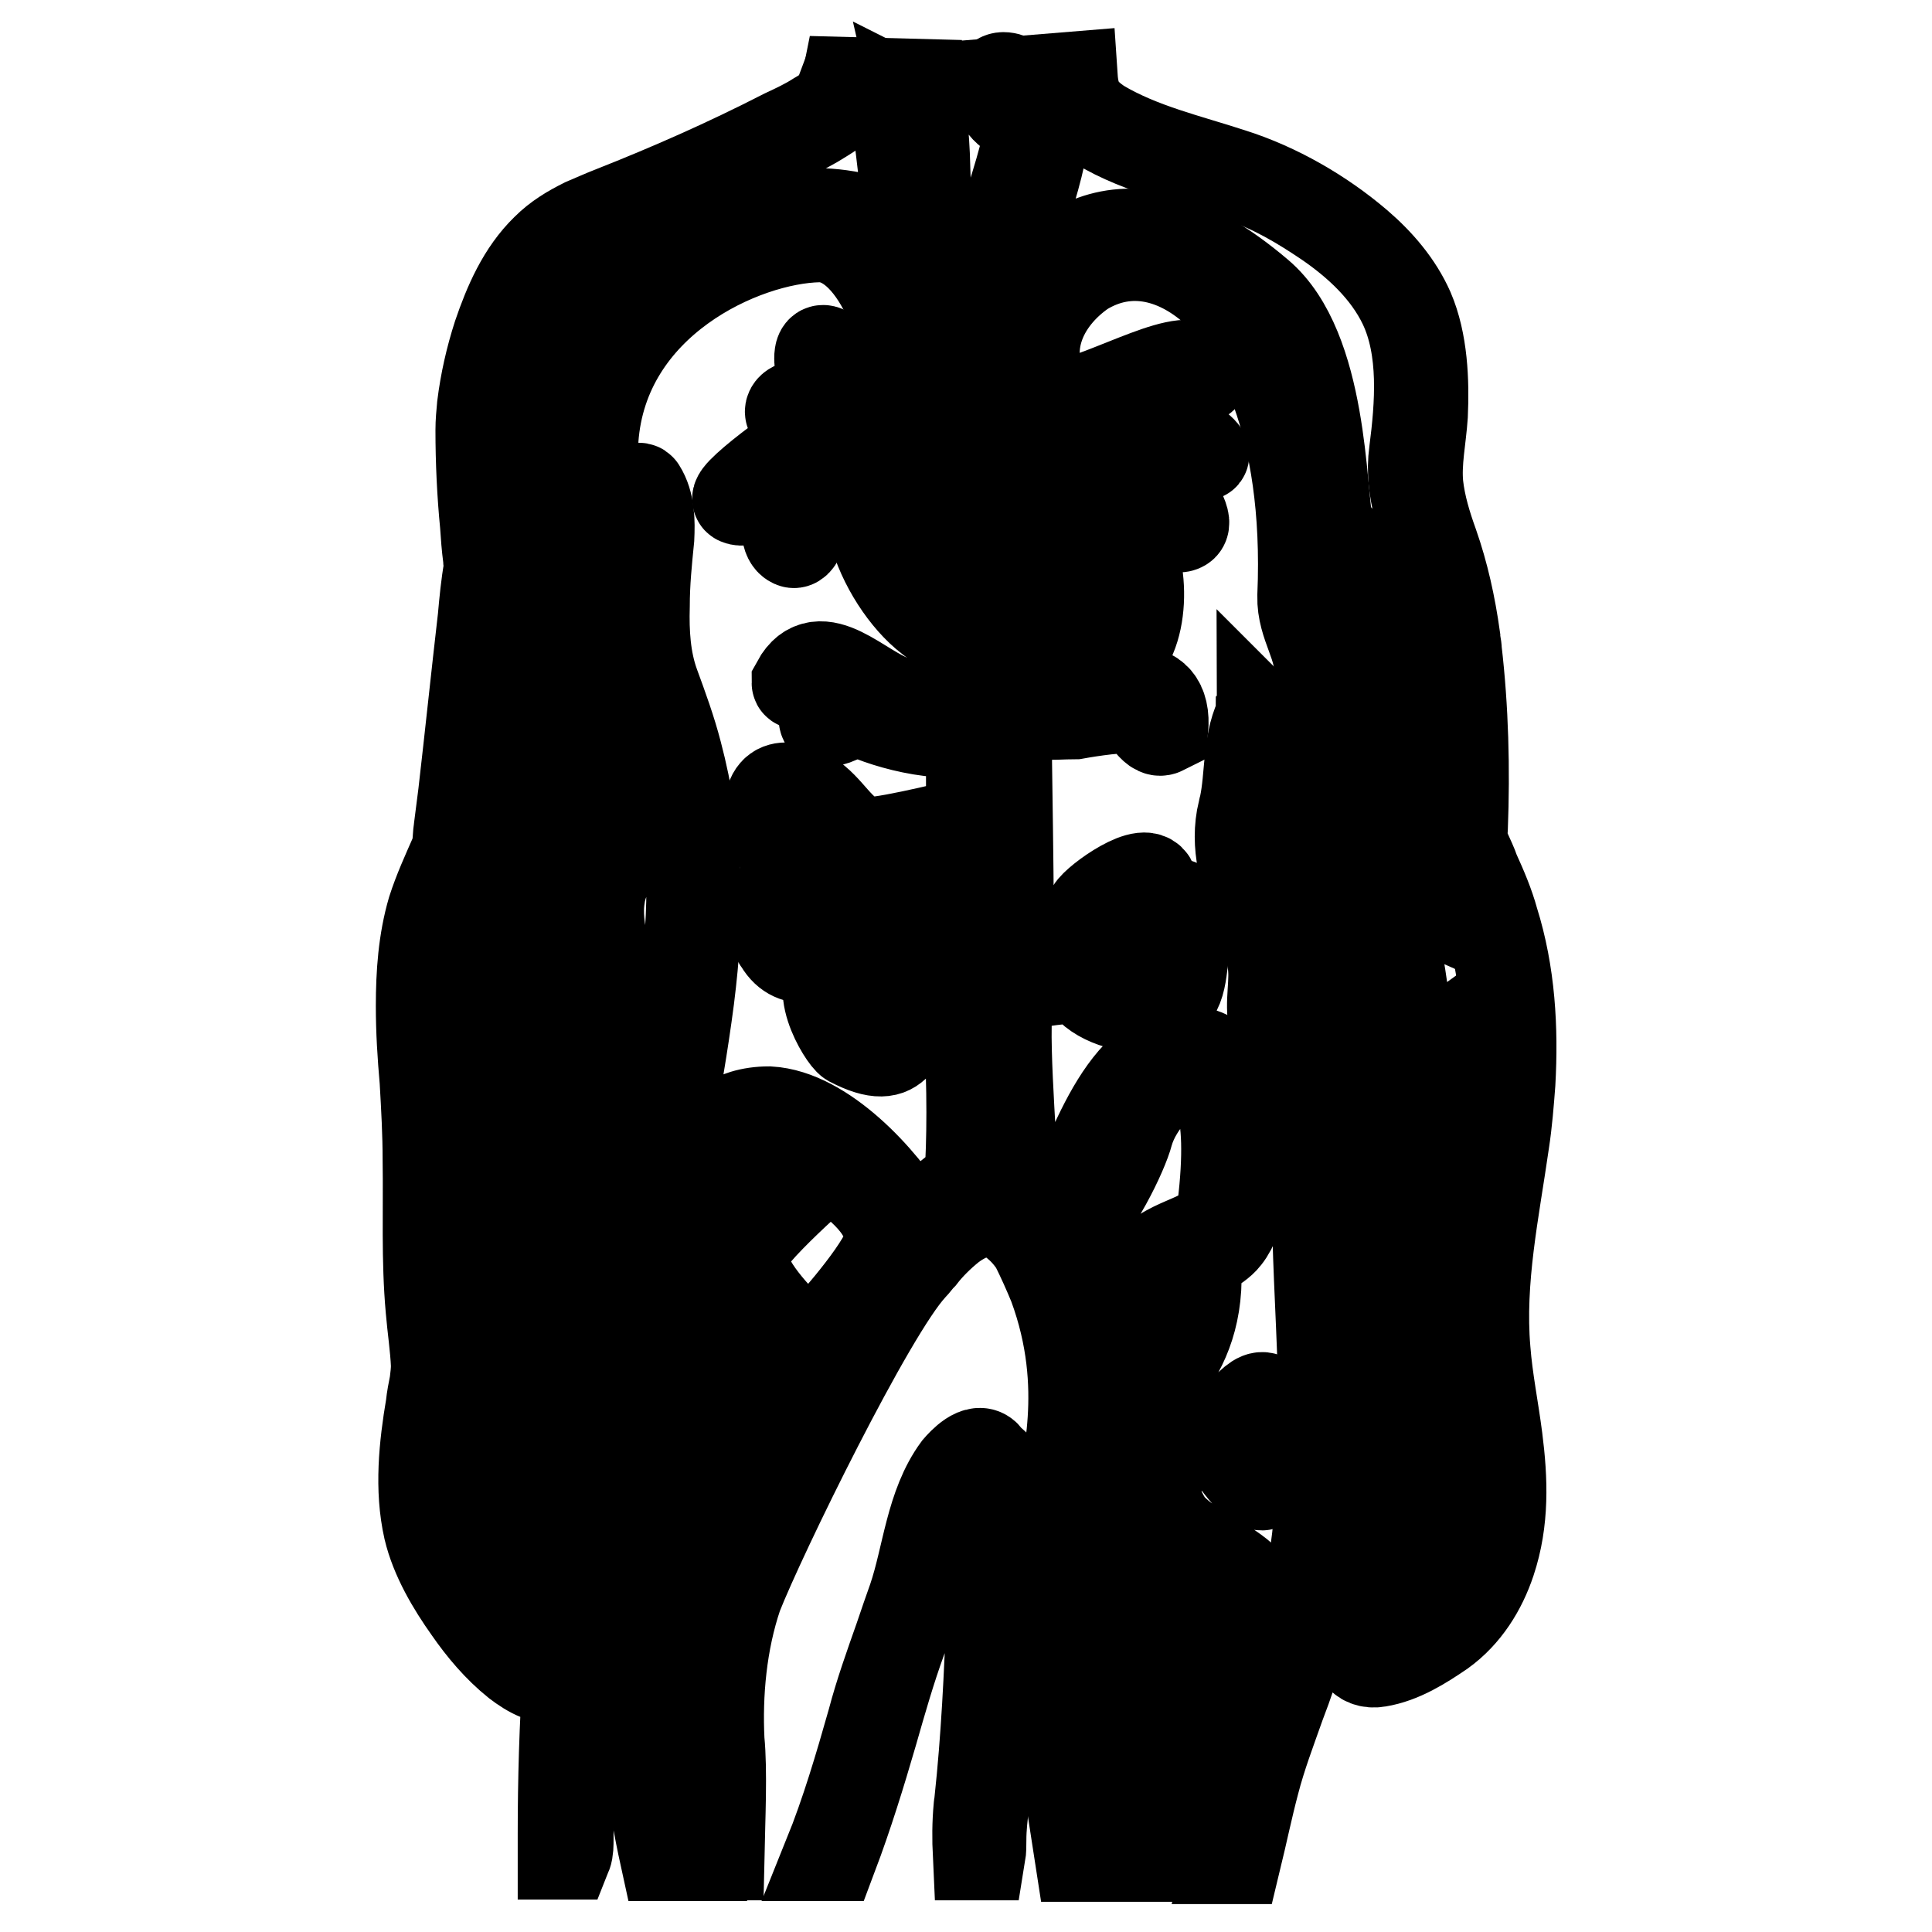
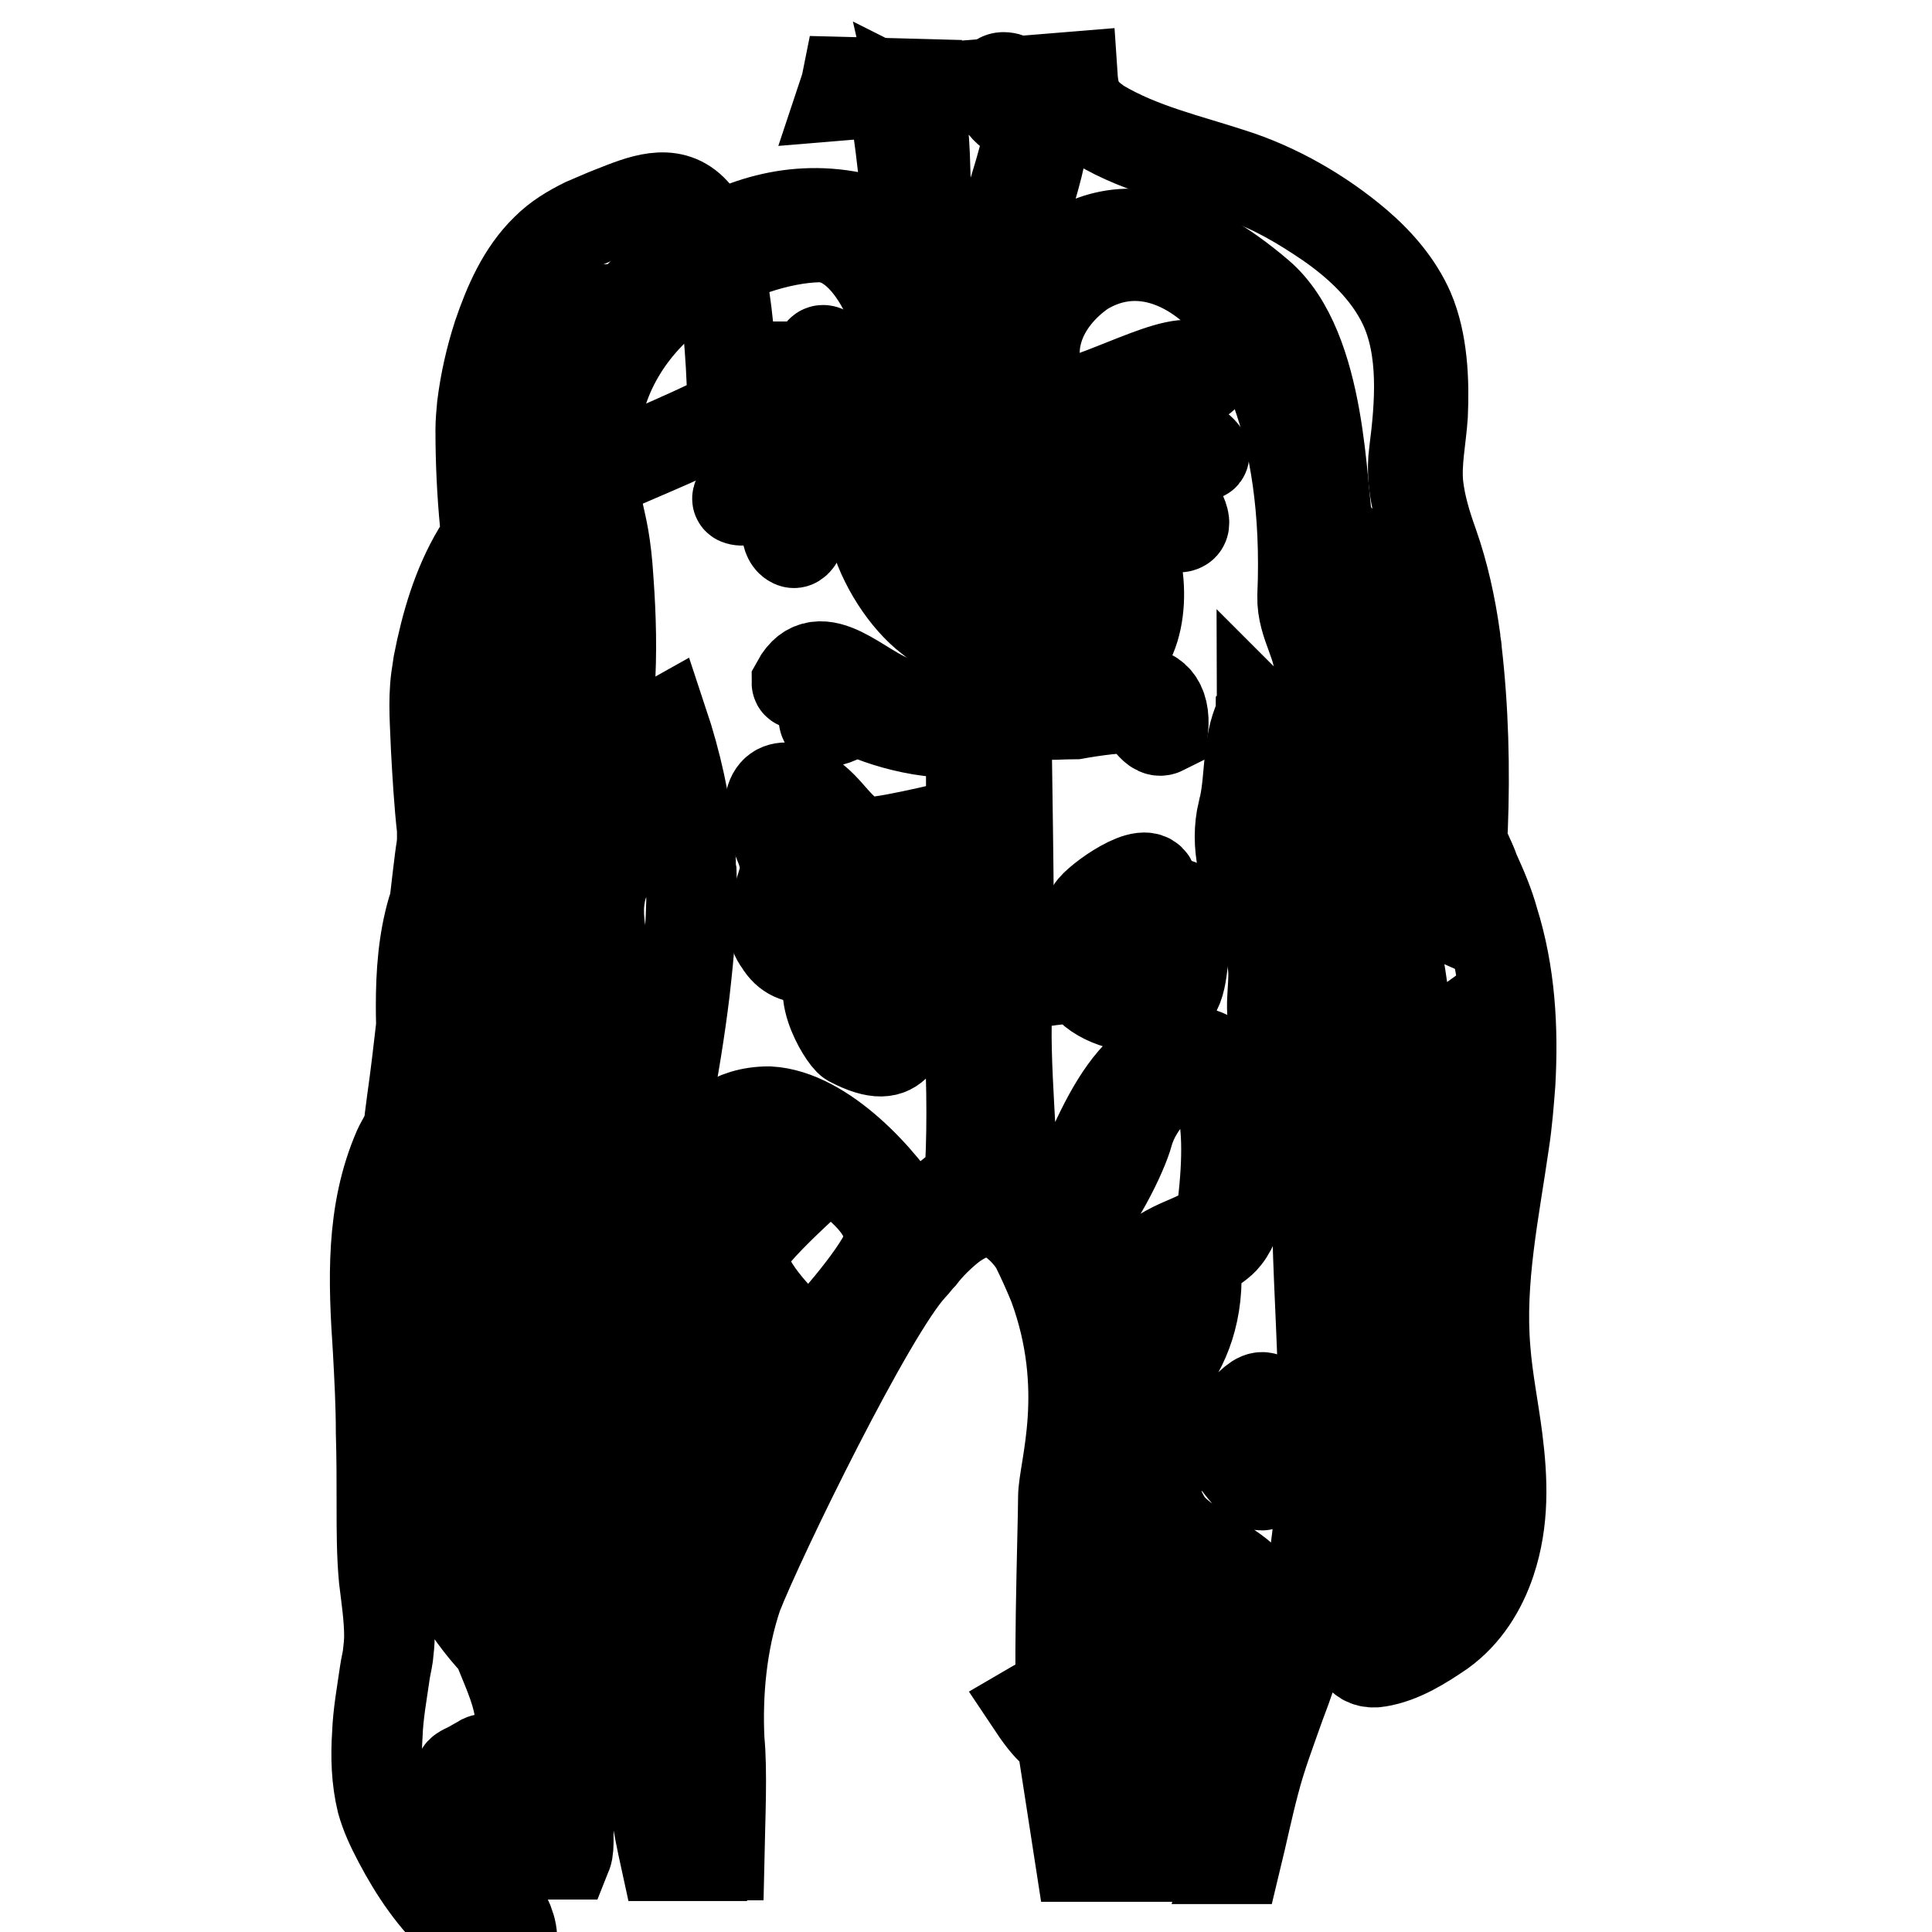
<svg xmlns="http://www.w3.org/2000/svg" version="1.1" x="0px" y="0px" viewBox="0 0 256 256" enable-background="new 0 0 256 256" xml:space="preserve">
  <g>
    <g>
      <path stroke-width="12" fill-opacity="0" stroke="#000000" d="M121.6,62.6c0.6,0.4,0.6,1.6-0.1,2.7c-0.7,1.1-1.8,1.6-2.4,1.3c-0.6-0.4-0.6-1.6,0-2.7C119.8,62.8,120.9,62.2,121.6,62.6z" />
      <path stroke-width="12" fill-opacity="0" stroke="#000000" d="M138.4,17.3c-1.1,8.5-5.5,16.4-5.8,25.3c6.1-7.8,15.3-19.7,34.2-3.6c8.5,7.2,8.2,26.2,9.2,30.9c3,3.4,10.5,9.8,9.5,22.2c-0.4,5.1,1,8.9,3.8,13.3c0.7,1,5.3,10.3,3.1,11.4c-1.5,0.8-6.9-12.5-8.2-15.2c-0.7,2,1,6.5,1.7,8.5c0.7,3.1,4.2,23.6,3.5,22.9c0.1,0.2,11.4,16.2,6.1,26.3c-2.1,4-3.6,7.7-3.3,12.1c0.7,4.1,5.4,8.5,2.4,23.7c-0.8,4.1-1.5,8-3,11.7c-0.7,1.4-4.3,9.4-4.6,7.1c-0.7-3.1,4.3-10.1,4.6-13.5c1.4-7.1-0.5-14.3-2.3-20.2c0.5,4.6-0.5,6.9-2.2,10.9c-1.1,2.5-6.9,12.2-8,11.2c-1.7-2.3,5.7-9.9,7.3-16.1c0.7-2.4,1-4.7,1.3-7.4c0-2.4,2.3-5.1,1.9-7.8c-0.9-6-3-43.1-5.3-46.9c-2.8,3.1-2.4,11.6-1.7,15.4c0.7,3.8,5.8,15.9,3.4,16.4c-9.9-15.1-4.5-30.4-3.8-39c0.3-3.8-3.3-22.1-5.8-22.9c-0.6,2-0.6,7.9-2.1,7.4c-1.4,0,0.2-7.9,0.5-12c0.3-3.8-2.3-6.5-2.2-10.4c1-23.3-6.4-35.4-11.2-40.2c-5.1-4.8-11.7-6.7-17.9-2.9c-5.5,3.8-9,10.7-4.1,18l0,0.1c-1.9,0.5-3.6,0.7-5,0.4c0,0-0.2,0-0.5,0c0-2.4-1.3-6.9-4.8-6.5c-3.1,0-3.4,3.5-3.1,7c-1.8,0.1-3.6,0.1-5.2,0.1v-0.3c0.2-10.7-5-23.4-12.3-23.3c-10,0.2-28.6,8.5-29.9,26.8C78.3,68.8,80,67,80.6,76.9c0.7,9.6,0.5,19.6-2.4,27.5c-3.8,10.1-4,23.3-4.3,28.5c0,0,1.4,16.5-5.6,25.6c-3.7,4.7-8.7,19-2.4,21.8c8,3.6,10.6,20.8,9.5,23.2c-0.3,0.6-2.3-9.8-4-13.2c-0.7-1-5.8-8.3-6.5-8.3c-1,0.4,1.7,4.1,2.1,4.5c1,2.4,1,3.8,0.3,5.8c-0.7,4.1-1.9,8-2.2,11.7c-0.3,5.1,4.4,10.2,6.7,14.3c-4.1,1.1-7.8-8.6-8.1-11.3c-0.3-3.8-0.2-7,0.9-10.7c0.3-2.1,1-4.1,1-6.1c0-1.7-0.7-5.9-2.7-2.8c-0.7,1-0.3,5.2-0.3,6.5c-0.4,2-0.6,6.7-1.7,6.5c-1.2,0-0.3-9.2,0-13c0.3-2.4,2-4.5,1.3-6.5c-2.5-7.5,0.5-13.2,0.9-17.7c-0.9-6.5,1.9-20.9,1.5-23.7c-0.4-1.7-3.8-12.7,0.3-22.6c1.4-3.4,4.3-8,5.3-11c0.7-2.4-0.8-30,3.3-41.3c1.4-3.4,6.1-17.9,7.5-21.3c-7.7,4.3-7.7,21.5-10.2,19.3c-1-0.9,1.1-4.1,1.7-6.2c-2.1,0.7-2.9,3.9-4.8,3.1c-1.4-0.6,5.7-4.6,5.5-6.6c-0.4-4.6,2.5-7.2,2.8-8.9c0.4-1-1.4-2.7,0-3.7c1-0.4,2,1.2,2,1.9c1.9-1.3,1.9-1.3,5.1-1.2c3.5-3.9,18.1-18.9,36.7-9.9c1-2.8-0.9-14.7-1.3-17.7 M126.4,15.7c-1,0.3-3.3-1.1-4.7-1.8c1.1,4.8,0.7,8.5,1.1,13c0,3.4,0,10.9,2.4,13c4.5,4.1,6.2-5.5,7.2-8.2c0.6-2.4,3.8-11.6,3.8-13.7c-0.3-2.7-3.1-2.7-3.8-5.1c-1.4-4.1,2.1-2.7,3.8-0.7 M193.5,189.9c1.3-2.6-0.6-12.5-2.1-12C190.7,178.2,192.3,187.3,193.5,189.9z M191.5,161.8c6.7-1.6,1.2-21-1.1-20.3C189.1,141.7,191.1,161,191.5,161.8z M182.9,98.4c2.4-2.7,0.3-21.5-6.8-25.1C175.4,74.7,176.5,90.4,182.9,98.4z M72.8,105.5c7.8-5.1,6.2-38.7,3.4-41C73.2,61.9,70.7,103.1,72.8,105.5z M73.2,110.3c0.4-4.8-7.9,8.6-7.9,15.7c-0.1,8,1.4,15.4,4.8,22.6C71.2,144.8,73.1,112.4,73.2,110.3z M65.6,158.1c3.3-1.1,2-12.4,0.9-12.3C65.1,145.9,64.4,158.6,65.6,158.1z" />
      <path stroke-width="12" fill-opacity="0" stroke="#000000" d="M144.6,193.6c5.2,14.3,4.1,28.1,2.6,52.3c1.3,0,2.7,0,4,0c0.3-2.8,0.6-5.4,0.7-6.8c4.2,3.2,3.4-0.7,0.2-2.6c0.2-8.4-1.6-36.6-2.5-39.3c4.9,14.6,8.2,13.5,7.5,41.4c0,1.7-0.6,4.4-1.2,7.4c0.8,0,1.5,0,2.3,0c1.2-5.6,2.2-10.8,2.2-12.6c1.4,1,3,5.7,3.8,1.8c0.5-2.3-4-5.1-4-7.5c0.1-7.6-2.4-16.5-4.7-23.2c2.4,3.1,6.1,4.6,8.9,7.5c5.8,6.1,4.1,0.2-0.3-3.4c-2.9-2.3-6.9-3.8-9.2-6.5c-2-2.8-2.6-6.7-4-10c4.5,0,11.3-0.9,11.3-0.9s3.9,6.4,5.3,5.5c0.8-0.6-3.6-5-3.2-6.4c0-1,4.2-4,3.8-4.6c-1.5-2.2-3.8,3-6.2,3.4c-2.4,0.7-11.5,0.9-11.5,0.9l-1.3-3.8c0,0,9.9-4.8,9.4-17.9c-0.1-2.2,2.6-2.7,3.9-4.4c4.1-5.1,4.4-24.9-5.2-24.6c-8.8,0-13.2,15.6-16.3,22.1c-1.5-1.4-6.9-4.3-6.8-6c0.1-3.4-1.6-21.6-0.2-23.6c1.7-2.2,9.5-2.2,9.5-2.2c1.4,2.7,5.3,3.9,8.4,3.9c4.5-0.3,4.6-3.4,5-6.8c0-1.3,0.9-8.1-1.5-6.8c-1.6,0.9-0.5,6.7-1.4,8.2c-3.4,6.1-9.9-0.3-7.2-6.4c0.7-1.7,6.2-3.1,6-4.5c-0.4-2.9-7.4,2.1-8.1,3.4c-1.1,2.7-0.4,5.4-2.6,5.6c-1.3,0.2-6,0.5-8.4,2.2c0.2-6.4-0.3-30.7-0.3-36.5c3.1,3.5,5.5,2.7,9.2,2.7c0,0,5.5-1,7.1-0.7c2.1,0,3.1,3.5,4.5,2.8c0.7-7.8-6.9-4.5-11.3-4.5c-3.1,0-6.2-2.4-9.2-2.7c0-0.3,0-1,0-1.3c-1.8-0.7-3.5-1.5-5.2-2.4c0,0.9,0.2,7.3,0.2,8.7c0,0-7-0.9-10.1-1.6c-4.4-1.4-9.9-7.9-12.9-2.4c0,0.6,4.5-0.6,5.2,1.4c0.3,1.4-2.2,2.7-1.5,3.7c0.6,0.2,3.2-0.8,3.8-1.9c1.8,1.4,10.5,4.3,15.6,3c0,5.8,0,12.2,0,12.2s-10.7,2.7-13.4,2.7c-3.4-0.3-4.8-3.5-7.2-5.5c-2.1-1.7-5.8-3.1-6.1,0.7c-0.4,3.1,2.4,5.5,2,8.9c-0.4,2.7-2.8,6.5-0.7,9.2c2,3.4,5.6,1.8,7.9,0.1c3.1-2.7,3.3-4.4,7.4-5.7c3.4-1.1,7.4-3.1,9.8-5.8c0.3,3.7,0,19.1,0.2,21.2c-2-0.3-4.7-0.8-6.4-1.5c-1.3-0.7-1.3-4.5-2-5.3c-1.3-1.4-5.1-4.4-6-2.2c-0.5,1.3,11,7.5,2.4,10.6c-3.5,1.3-3.6-8-4.8-8.3c-4.8,1.8,0,9.5,0.9,10c7.3,3.8,5.8-2,9-2.3c3.5-0.3,6.6-0.2,6.7,1.1c0.5,6.7,0.4,15.2,0.1,18.9c0,0.6-3,3.5-8.1,6.3c-3.5-5.8-11.3-14.3-18.5-14.7c-9.9,0-12,10.6-12,17.8c0,7.5,1.1,14.9,0.6,24.7c-9.6,14.6-6.1,28-6.8,32.4c-1,4.1-4.5,10.5-3.3,11.3c0.8,0.6,3.1-4.5,3.8-6.5c0.9,1.5,2.3,11.6,3.9,18.9c0.8,0,1.6,0,2.4,0c-1-2.8-1.7-5.7-2.2-8.6c-0.7-4.6-0.9-9.3-1.6-14.3c-1.4-9.9-1.9-34,19.7-40.1c2.2-0.6-9.7,20.2-11.7,24.7c-3.8,9.2-4.1,18.4-3.4,28c0.2,3,0.7,6.7,1,10.2c1,0,2,0,3,0c0.1-4.7,0.4-11.2,0-15.2c-0.3-6.2,0.3-13,2.4-19.2c3.1-7.9,17.6-37.6,23.1-43.5c0.4-0.4,0.8-1,1.3-1.5c1-1.3,2.4-2.7,3.9-3.9c1.6-1.2,3.3-2,5.2-2c1.5,0,2.9,1.1,4,2.1c1.2,1.1,2,2.4,2,2.4c0.9,1.8,1.7,3.6,2.4,5.3c5.1,13.8,1.3,24.4,1.3,28.1c0,4.1-0.8,26.7,0,29.5c-1.4-0.7-2.3-2.8-4-1.8c2.8,4.2,3.7,3.8,3.7,3.8s1.3,8.3,2.5,16.1c0.9,0,1.9,0,2.8,0C140.8,230.7,143.7,198.5,144.6,193.6z M105.6,124.3c-1.3-1.1-1.7-5.8-0.7-7.2c0,0,7.6-0.6,8.2,1C112.5,123.5,107.9,125,105.6,124.3z M118.5,116.4c-2.1,0.7-1.9,0.3-3.7-0.7c-2-1-5.9-0.6-7.8-1.2c-2.1-0.7-4.3-6.7-3.5-8.4c0.8-1.5,1.7,0,3.4,1.7c2,2,4.1,5.2,6.5,5.5c3.4,0.7,7.9-1.4,11.3-0.7C123.7,114.4,120.9,116.1,118.5,116.4z M93.6,154.5c1.2-2.7,7.5-6.5,9.9-4.8l4.4,2.8c-3.1,2.7-7.9,8.8-11.4,10.6C92.1,165.3,90,163.2,93.6,154.5z M92,166c0,0,4.3-0.8,4.8,0.3c0.4,0.9,1.9,3.6-0.1,3.9C93.1,170.3,90.8,172.3,92,166z M101.5,182.8c-2.9,1.7-6,3.5-8.9,5.8c0.7-2.7,0-14.3,0-16.1c1,0,4.2-0.5,5.2-0.1c2,0.3,2.2,2.5,3.2,4.2C102.8,179.4,106.8,179.7,101.5,182.8z M109.1,176.9c-2,2-2.7,2-4.1-0.1c-1.7-2.1-6.7-6.6-6.6-10.6c0.1-2.4,11.5-12.2,11.5-12.2c2.7,2.3,8,5.5,8,10.3C117.9,167,110.8,175.1,109.1,176.9z M148.2,184.3c0,0-3-6.3-1.5-7.8c0,0,4.3-6,6.6-6.3C160.9,169.5,148.2,184.3,148.2,184.3z M141.5,163.6c3.6-3.1,7.3-10.8,8-13.5c2.2-7.8,15.8-17.5,12.5,9.8c-0.5,4.4-6.1,4.1-9.2,7.2c-2.4,2.4-5.2,4.4-7.6,7.1C144.9,170,141.5,163.6,141.5,163.6z" />
      <path stroke-width="12" fill-opacity="0" stroke="#000000" d="M159.5,49.4c0.9,1.7-8.5,1.8-13,3.8c1.5-0.5,12.1,5.3,13,6.9c0.8,1.5-9.6-3.6-12.2-4.4c1.8,1.8,11,12.9,9.4,14c-2.4,1.7-10.4-12.3-14.5-10.8l0,0c-0.2-0.3-0.4-0.6-0.7-0.9c-3.1-4-6.2-1.6-9,0.7l-0.2-0.2c-1.5-0.5-3.3-0.9-5.5-1.1c-1.7-0.2-3.7-0.3-5.6-0.2c-3.8,0.1-7.7,0.6-10.3,1.7c-2.4,1-4.3,13.6-5.8,13c-2.1-0.8,0.2-8,0.4-10.3c-1.3-0.4-5.6,5.5-7.7,4.6c-1.2-0.5,10.8-9.4,13.6-10.2c-1.8-1-6.7-1-6.7-1.4c-0.1-1.6,6-1.3,8.8-0.5c0,0-4.9-4.8-4.9-6.3c-0.2-3.6,2.7,0.8,4.2,2.1c1.3,1.5,2.7,4.1,4.5,4.9c0.5,0.2,2,0.2,4,0.2c1.5,0,3.4,0,5.2-0.1c3.4-0.1,6.7-0.4,7.9-0.5c0.3,0,0.5,0,0.5,0c1.4,0.2,3.2,0,5-0.4C147.7,52.3,157.6,45.9,159.5,49.4z" />
      <path stroke-width="12" fill-opacity="0" stroke="#000000" d="M148.9,70.9c2.8,4.1,3,13.8-1.6,16.7c-3.8,2.4-8.9,1.9-13.7,0.2c-1.8-0.7-3.5-1.5-5.2-2.4c-1.9-1.1-3.7-2.3-5.2-3.5c-6.4-4.9-12.3-18.8-3.5-22.3c0.4-0.1,0.8-0.2,1.2-0.3c2.7-0.3,5.2,1.4,5.2,1.4c0.3,0.4,0.7,0.7,1.1,0.8c0.5,0.2,0.9,0.1,1.4,0v0c-1.8,4.1,2.4,3.8,4.2,6.6c3,4.9,3.4,12.3,10.3,14.3c-0.2-1.5-2.1-3.3-2.4-4.8c0.5,0.1,2.7,1.4,3.2,1.6c0.1-3.1-0.9-3.2-0.6-5.2c0.2,0.3,1.9,0.4,2.2,1c1-2.5-1.3-10.3-4.8-8.4c-1.5-1.8,2-3.1,3-3.6v0c0.2,0.5,0.4,1,0.5,1.5C145.3,67.5,147.4,68.3,148.9,70.9z M131.9,83.7c2.6,0.7,6.2,1.7,5.9-1.9c-0.2-1.3-3.9-5.4-4.7-7.4c-1-3.8-3.7-8.1-4.8-9c0,0-0.3-0.1-0.4,0c-0.5,0.6-0.3,1.1-0.4,1.9c-0.2,0.6,0,1.6-1,1.6c-1.4-0.1-1.1-2.1-0.6-2.9c0.5-0.7,1.3-0.9,1.2-2l-0.1-0.4c-0.4-0.4-0.9-0.7-1.4-1c-1.3-0.7-4.9-4.8-5.7-2c-0.3,1.3-1.3,0.6-1.9,1.5c-0.4,1.5-0.6,3.1-0.6,4.7c-0.1,1.8-0.1,7.1,2.7,6.6c0.7-0.1,0.7-0.4,0.9-1.1c0.3-1.3,1.5-0.4,1.7,0.5c0.3,1.2-0.6,1.2-1.5,1.2c-0.4,0-1.3-0.1-1.4,0.4c0,0,0,0.1,0,0.2c0,0.4,0.7,0.9,1,1.2c1.1,1,2.2,2,3.3,2.9c2.2,1.8,4.6,3.8,7.3,4.8C131.5,83.5,131.7,83.6,131.9,83.7z" />
      <path stroke-width="12" fill-opacity="0" stroke="#000000" d="M140.6,66.5c3.5-1.9,5.8,5.9,4.8,8.4c-0.3-0.5-2-0.7-2.2-1c-0.3,2.1,0.7,2.1,0.6,5.2c-0.5-0.2-2.7-1.5-3.2-1.6c0.2,1.5,2.1,3.3,2.4,4.8c-6.9-2-7.2-9.4-10.3-14.3c-1.8-2.8-6-2.5-4.2-6.6v0c1.1-0.4,2.5-1.6,3.9-2.7c2.8-2.4,6-4.7,9-0.7c0.2,0.3,0.5,0.6,0.7,0.9l0,0c0.8,1.4,1,2.6,1.4,3.9v0C142.5,63.4,139,64.7,140.6,66.5z" />
      <path stroke-width="12" fill-opacity="0" stroke="#000000" d="M137.7,81.8c0.3,3.6-3.3,2.6-5.9,1.9c-0.2-0.1-0.4-0.2-0.6-0.2c-2.7-1-5.1-3-7.3-4.8c-1.2-0.9-2.3-1.9-3.3-2.9c-0.3-0.3-0.9-0.7-1-1.2c0-0.1,0-0.1,0-0.2c0.2-0.5,1-0.4,1.4-0.4c0.9,0,1.8,0,1.5-1.2c-0.2-0.9-1.4-1.7-1.7-0.5c-0.2,0.6-0.3,0.9-0.9,1.1c-2.8,0.5-2.8-4.8-2.7-6.6c0-1.5,0.2-3.1,0.6-4.7c0.6-0.9,1.6-0.1,1.9-1.5c0.8-2.8,4.4,1.3,5.7,2c0.5,0.4,1,0.7,1.4,1l0.1,0.4c0.1,1.1-0.7,1.2-1.2,1.9c-0.5,0.8-0.8,2.8,0.6,2.9c1.1,0,0.8-1,1-1.6c0.1-0.7-0.1-1.3,0.4-1.9c0-0.1,0.4,0,0.4,0c1.1,0.9,3.9,5.2,4.8,9C133.8,76.4,137.5,80.5,137.7,81.8z M121.5,65.3c0.7-1.1,0.7-2.3,0.1-2.7c-0.7-0.4-1.8,0.1-2.4,1.2c-0.6,1.1-0.7,2.3,0,2.7C119.7,66.9,120.8,66.4,121.5,65.3z" />
      <path stroke-width="12" fill-opacity="0" stroke="#000000" d="M126.7,57.5c0.2,1.7,0.5,3.2,0.5,4c-0.4-0.1-0.7-0.4-1.1-0.8c0,0-2.5-1.8-5.2-1.4c0.1-0.7,0.2-1.3,0.3-2C123,57.2,125,57.3,126.7,57.5z" />
      <path stroke-width="12" fill-opacity="0" stroke="#000000" d="M191.4,178c1.4-0.6,3.3,9.3,2.1,12C192.3,187.3,190.7,178.2,191.4,178z" />
      <path stroke-width="12" fill-opacity="0" stroke="#000000" d="M132.2,58.6l0.2,0.2c-1.4,1.1-2.7,2.3-3.9,2.7c-0.5,0.2-1,0.2-1.4,0c0-0.9-0.3-2.4-0.5-4C128.8,57.7,130.7,58.1,132.2,58.6z" />
      <path stroke-width="12" fill-opacity="0" stroke="#000000" d="M134.3,54.6c-1.3,0.1-4.5,0.3-7.9,0.5c-0.3-3.5,0-7,3.1-7C133.1,47.7,134.3,52.2,134.3,54.6z" />
      <path stroke-width="12" fill-opacity="0" stroke="#000000" d="M112.2,10.9c-0.1,0.5-0.3,1.1-0.5,1.7l15.6-1.3L112.2,10.9z" />
      <path stroke-width="12" fill-opacity="0" stroke="#000000" d="M145.5,16.5c5.9,3.6,12.9,4.8,19.3,7.1c3.9,1.3,7.6,3.5,11,5.8c4.1,2.8,8,6.4,10.2,11c2.8,5.9,2.2,13.3,1.4,19.5c-0.7,5.1,1.3,9.7,2.8,14.5c1.2,3.6,1.9,7.5,2.4,11.3c0.6,5.3,0.8,10.7,0.8,15.9c0,1.8,0,3.6,0,5.4c0,1.2-0.5,3-0.2,4.1c0.5,1.8,1.5,3.5,2.2,5.1c2.4,5.6,3.7,11.6,4.1,17.7c0.3,4.6,0.1,9.3-0.4,13.9c0,0.9-0.2,1.9-0.3,2.8c-0.7,5.1-1.8,10-2.3,15.1c-0.5,5.8-0.5,11.5,0.4,17.3c0.4,2.4,0.8,4.8,1.1,7.1c0.3,2.6,0.6,5.1,0.4,7.7c-0.2,4.7-1.3,9.5-3.9,13.6c-2.1,3.2-5.6,5.3-9,6.9c-0.5,0.2-4.5,1.6-4.9,0.6c-0.1-0.1-0.1-0.4,0-0.6c0.3-1.4,1.4-2.7,2.2-3.9c1.5-2.5,3.7-5.2,4.3-8.2c0-0.4,0.2-0.9,0.3-1.4c0.6-2.3,1.6-4.8,0.9-7c-0.8-2.4-3,0-3.6,1.1c-1,1.9-3.3,11-6.7,6.5c-1.3-1.7-0.8-4.1,0.1-6.4c0.7-1.9,1.7-3.7,2.3-5c0.6-1.3,1.2-2.6,1.4-4.1c0.3-1.6-0.4-3.3-0.2-5c0.4-2.2,1.5-4,2.6-5.8c1.2-1.7,1.3-3.7,1.4-5.8c0.3-7.5-2.7-14.5-5.9-21.2c-1.4-2.9-2.2-6-2.7-9.2c-0.9-5.8-0.7-11.8-0.7-17.3c0-2.7,0-5.2-0.2-7.6c-0.3-2-0.8-4-1.7-6.2c-1.5-3.7-2.9-7.1-3.5-11.1c-0.4-2.7-1.3-4.2-3.4-5.9c-0.1-0.1-0.3-0.1-0.4,0c0,0.1-0.1,0.2-0.2,0.4c-1.6,3.5-1.2,7.7-2,11.5c-0.1,0.3-0.1,0.6-0.2,0.8c-1.1,4.6,0.3,8.7,1.9,12.9c0.9,2.2,1.6,4.5,2,6.9c0.5,2.7-0.4,5.5,0.2,8.2c0.4,2.4,1.8,4.1,3.1,6.1c0.2,0.3,0.3,0.6,0.4,0.8c0.7,1.5,0.9,3,1.2,4.6c0.5,3.2,0.8,6.4,1.1,9.7c0.1,0.9,0.1,1.7,0,2.6c0,1.4-0.1,2.8,0,4.1c0.2,8.2,0.8,16.3,0.8,24.5c0,12.1-1.3,24.6-5.5,35.9c-1.4,3.8-3,7.6-4,11.5c-0.8,3-1.5,5.9-2.2,8.8c-0.2,0.7-0.3,1.5-0.5,2.2c0.2,0,0.4,0,0.6,0c0.8-3.3,1.5-6.7,2.4-10.1c0.9-3.5,2.2-6.9,3.4-10.3c2.2-5.7,3.8-11.3,4.7-17.4c1.6-10.1,1.7-20.1,1.3-30.2c-0.2-4.3-0.3-8.5-0.5-12.7c0-2.2-0.2-4.3-0.2-6.4c0-0.7,0.1-1.5,0.1-2.2c0.2-2.4-0.5-5.2-0.7-7.5c-0.2-1.6-0.4-3.1-0.7-4.6c-0.2-1-0.5-1.9-0.9-2.8c-0.4-0.8-0.9-1.7-1.5-2.5c-1.7-2.6-2.2-4.9-2-8c0.2-2.6-0.1-5-0.8-7.5c-1.4-4.8-4-9.2-3.7-14.2c0.1-1.1,0.3-2,0.5-3.1c0.3-1.1,0.6-2.3,0.7-3.5c0.3-2.5,0.4-5.1,1.3-7.5c0.1-0.3,0-0.5,0-0.6c0,0,0,0,0.3,0.3c0.3,0.2,0.6,0.4,0.8,0.7c0.9,0.7,1.3,1.8,1.6,2.9c0.8,2.6,0.8,5.3,1.8,8c1.3,3.7,3.4,7.1,3.9,11c0,0.2,0,0.5,0.1,0.8c0.2,3.4,0,6.8,0,10.2c0,4.3,0.1,8.6,0.7,12.9c0,0.4,0,0.7,0.2,1.1c0.2,1.7,0.6,3.5,1.1,5.2c0.5,1.9,1.4,3.7,2.1,5.5c1,2.8,2.5,5.3,3.5,8.1c0.9,2.4,1.4,5,1.6,7.5c0.3,2.9,0.5,6.3-0.8,8.9c-0.7,1.5-1.7,2.6-2.3,4.2c-0.7,1.7-1.1,3.5-0.6,5.4c0.7,3.6-1.8,7.2-3.1,10.4c-0.1,0.3-0.2,0.6-0.3,0.8c-1.1,2.6-1.8,5.3,0.4,7.6c2,2,4.2-0.6,5-2.3c0.6-1.5,1.2-3.1,1.9-4.6c0.3-0.7,0.7-1.5,1.4-2c1.4-1,1.5,1.7,1.5,2.4c-0.1,1.5-0.5,3.2-0.9,4.9c-0.4,1.5-0.9,2.8-1.6,4.1c-1.5,3-3.7,5.8-5.2,8.8c-0.2,0.5-0.2,0.9-0.1,1.3c0.3,0.7,1.3,1.1,2.4,0.9c3.1-0.5,5.9-2.3,8.4-4c3.2-2.3,5.3-5.7,6.5-9.3c1.8-5.4,1.6-10.8,0.9-16.3c-0.5-3.9-1.3-7.8-1.6-11.7c-0.8-9.3,1.2-18.5,2.5-27.6c0.4-2.6,0.6-5.2,0.8-7.8c0.4-7.2,0-14.5-2.2-21.5c-0.6-2.2-1.5-4.3-2.5-6.5c-0.3-0.9-0.7-1.7-1.1-2.6c-0.5-1.2-0.6-1.9-0.5-3.2c0.3-7.8,0.1-15.8-0.8-23.5c0-0.6-0.2-1.1-0.2-1.7c-0.6-4.3-1.5-8.4-2.9-12.4c-0.9-2.5-1.7-5.1-2-7.8c-0.3-3.1,0.4-6.2,0.6-9.3c0.2-4.5,0-9.7-1.8-13.9c-1.5-3.4-4-6.3-6.8-8.7c-4.8-4.1-10.7-7.5-16.7-9.4c-5.8-1.9-12-3.3-17.4-6.5c-2.6-1.7-3.5-3.3-3.7-6.3l-14.7,1.2l14.3,0.3C141.9,13.9,143.5,15.3,145.5,16.5z" />
-       <path stroke-width="12" fill-opacity="0" stroke="#000000" d="M75.3,243.7c0-10.2,0.3-20.5,1.7-30.6c0.8-6.5,1.7-13.2,2.6-19.7c0-0.3,0-0.5,0.1-0.7c1.2-8.1,3-16.1,4.8-24.1c2.6-12,5.2-24,6.8-36.3c0.7-5.6,1.1-11.1,0.8-16.6c-0.2-5.3-1-10.6-2.4-15.9c-0.8-3.1-1.9-6.1-3-9.1c-1.2-3.3-1.4-6.9-1.3-10.4c0-3.1,0.3-6,0.6-9c0.1-2.2,0.1-4.6-1.1-6.5c-0.2-0.3-0.6,0-0.4,0.2c1.4,2.1,1.1,5,0.9,7.4c-0.2,2.9-0.4,5.7-0.5,8.6c0,2.6,0.1,5.2,0.7,7.8c0.5,2.3,1.4,4.6,2.2,6.8c-1.2,0.6-1.6,2.2-1.8,3.3c-0.4,1.8-0.5,3.7-0.9,5.5c-0.1,0.8-0.4,1.5-0.7,2.3c-0.9,2.2-2.2,4.4-3.3,6.5c-1.3,2.6-2.4,5.1-2.3,8c0,3.2,1.1,6.3,1.5,9.4c0.4,3.3-0.1,6.8-0.8,9.9c-1.3,6.3-3.5,12.2-5.5,18.2c-1.9,5.7-3.6,11.7-2.8,17.8c0.3,2.1,1,4,1.8,5.9c1.2,3,2.6,5.9,2.8,9.2c0.1,1.4-0.1,2.8,0,4.2c0.1,1.1,0.4,2.1,0.7,3.1c0.5,1.6,0.9,3.1,1.1,4.7c0,0.1,0,0.2,0,0.3c-0.1,0.9-0.3,1.9-0.4,2.8c0,0-0.1,0-0.1,0c-0.3,0-0.6-0.1-0.8-0.3c-1.6-0.9-2.4-3.3-3-4.9c-0.6-1.4-1.1-3.1-2.1-4.3c0-0.1-0.1-0.2-0.2-0.3c-0.1-0.1-0.2-0.1-0.3,0c-0.5,0.3-1.1,0.6-1.6,0.9c-0.3,0.2-1.2,0.5-1.3,0.8c-0.6,2.4-0.5,5-0.3,7.4c0.2,2.4,1.1,4.3,2.5,6.3c1.3,1.9,2.9,3.5,3.9,5.5c0.1,0.2,0.2,0.5,0.3,0.7c0.3,0.8,0.5,1.6,0.4,2.5c0,0.7-0.2,0.7-0.8,0.7c-0.4,0-0.9,0-1.3-0.2c-1.9-0.5-3.4-1.7-4.8-3c-3.4-3-6-6.9-8.1-10.9c-0.9-1.7-1.7-3.4-2.2-5.2c-0.7-2.9-0.8-5.9-0.6-8.9c0.1-2.7,0.6-5.4,1-8.2c0.1-0.7,0.3-1.5,0.4-2.2c0.1-0.9,0.2-1.8,0.2-2.6c0-2.5-0.4-5.1-0.7-7.6c-0.3-3.2-0.3-6.4-0.3-9.6c0-3.3,0-6.5-0.1-9.8c0-3.6-0.2-7.3-0.4-11c-0.6-9-1-18.1,2.7-26.6c0.4-0.9,1.2-2,1.4-3.1c0-0.3,0.1-0.6,0.1-0.9c0.1-0.8,0.2-1.5,0.3-2.3c0.5-3.5,0.9-7,1.3-10.5c0.8-7.2,1.5-14.4,2.4-21.6c0.1-0.9,0.3-1.7,0.3-2.6c0-0.4,0-0.9,0-1.3c-0.4-3.6-0.6-7.1-0.8-10.7c-0.1-3-0.4-6.2,0-9.3c0.1-0.7,0.2-1.3,0.3-2c1-5.1,2.5-10.3,5.2-14.8c1.9-3.1,4.5-5.5,7.7-7c0.6-0.3,1.3-0.6,2-0.9c2.9-1.1,5.8-2.3,8.7-3.5c6.5-2.8,13.2-5.6,19.4-9.1c0.8-0.5,1.7-1,2.5-1.6c0.7-0.6,1.2-1.5,1.5-2.4l-0.5,0c-0.6,1.6-1.7,2.4-3.1,3.2c-1.4,0.9-2.9,1.6-4.4,2.3C96.3,21.7,88.8,25,81.2,28c-1.3,0.5-2.6,1.1-3.8,1.6c-1.8,0.9-3.5,1.9-5,3.4c-3.2,3.1-5,7.3-6.4,11.4c-1,3.1-1.7,6.2-2.1,9.4c-0.1,1.1-0.2,2.1-0.2,3.2c0,4.2,0.2,8.4,0.6,12.5c0.1,1.5,0.2,2.9,0.4,4.4c0,0.4,0.1,0.8,0.1,1.2c0,0.1,0,0.2,0,0.2c-0.4,2.2-0.6,4.4-0.8,6.6c-0.9,7.8-1.7,15.5-2.6,23.3c-0.2,1.6-0.4,3.2-0.6,4.7c-0.1,0.6-0.1,1.4-0.2,2.1c0,0.4-0.1,0.9-0.3,1.2c-1.1,2.5-2.2,4.9-3,7.4c-1.2,4.1-1.5,8.4-1.5,12.7c0,3.3,0.2,6.5,0.5,9.9c0.2,3.5,0.4,7,0.4,10.5c0.1,6.6-0.2,13.2,0.4,19.8c0.2,2.4,0.6,5,0.7,7.4c0,0.8-0.1,1.6-0.2,2.4c-0.2,1-0.4,2-0.5,3c-0.9,5.3-1.5,11-0.3,16.3c0.9,3.8,3.1,7.5,5.3,10.6c1.8,2.6,3.9,5.1,6.4,7.1c1.7,1.3,3.9,2.6,6.2,2c0.1,0,0.2-0.1,0.2-0.2c0-0.2,0-0.4,0-0.7c0-1-0.1-2-0.5-2.9c-0.8-2-2.4-3.9-3.8-5.7c-1.3-1.7-2.4-3.5-2.7-5.6c-0.5-2.4-0.4-5-0.1-7.4c0.1-0.8,0.1-0.8,0.7-1.2c0.6-0.3,1.2-0.7,1.9-1.1c0.1,0,0.1,0,0.1,0c0,0,0,0.1,0.1,0.2c0.2,0.3,0.3,0.6,0.5,0.9c0.4,0.7,0.8,1.6,1.1,2.5c0.8,2,2,6,4.6,6.2c-0.6,4.7-1.2,9.4-1.5,14.1c-0.5,7.2-0.7,14.5-0.7,21.6c0,0.9,0,1.8,0,2.7c0.2,0,0.3,0,0.5,0C75.3,245.2,75.3,244.4,75.3,243.7z M76.8,198.6c-0.4-1.2-0.6-2.3-0.6-3.6c0-1.4,0.2-2.9,0-4.3c-0.4-2.6-1.4-5-2.4-7.3c-0.1-0.3-0.3-0.6-0.4-1c-1-2.5-1.7-4.9-1.9-7.6c-0.4-6.5,1.9-12.8,3.9-18.8c2-6,4.1-12,5.1-18.3c0.3-2,0.5-4,0.4-6c-0.1-2.1-0.6-4.1-1-6.2c-0.4-2.2-0.8-4.5-0.4-6.8c0.3-2.1,1.5-4.1,2.4-6c1-1.9,2.1-3.9,2.9-5.9c0.5-1.2,0.8-2.5,1-3.8c0.2-1.3,0.4-2.7,0.6-4c0.2-1,0.6-2.6,1.5-3.1c0.2,0.6,0.4,1.3,0.6,1.9c1.6,5.3,2.7,10.8,3,16.3c0,0.5,0,1,0.1,1.5c0.2,5.3-0.3,10.5-0.9,15.8c-2.5,20.6-8.6,40.6-11.6,61.1c0,0.3-0.1,0.6-0.2,0.9c-0.4,2.9-0.8,5.8-1.3,8.7C77.5,201.1,77.2,199.8,76.8,198.6z" />
-       <path stroke-width="12" fill-opacity="0" stroke="#000000" d="M130,243.8c0-1.7,0.2-3.3,0.4-5c0.3-2.7,0.7-5.4,0.9-8.1c0.3-4.5,0.5-9,0.7-13.5c0.2-6.8,0.4-13.6,0.4-20.4c0-0.5,0-1.1,0-1.5c0-1.1-1.2-1.5-1.7-2.3c-1.1-1.4-3.2,0.9-3.8,1.6c-3.6,4.9-4,11.6-5.9,17.2c-0.6,1.7-1.2,3.4-1.8,5.2c-1.3,3.7-2.6,7.3-3.6,11.1c-1.7,6-3.5,12.1-5.8,17.8c0.2,0,0.3,0,0.5,0c2-5.3,3.7-10.8,5.3-16.3c1.2-4.2,2.4-8.4,3.9-12.5c0.6-1.6,1.2-3.2,1.8-4.8c1.1-2.5,1.5-5.4,2.2-8c0.9-3.2,1.8-6.6,3.7-9.4c0.5-0.6,2.3-2.6,3.1-1.4c0.6,0.8,1.5,1.2,1.5,2.2c-0.1,5.9-0.2,11.9-0.4,17.8c-0.3,8.4-0.7,16.8-1.6,25.2c0,0.3-0.1,0.5-0.1,0.8c-0.2,2.1-0.2,4.2-0.1,6.3c0.1,0,0.2,0,0.3,0C130,245.2,130,244.5,130,243.8z" />
+       <path stroke-width="12" fill-opacity="0" stroke="#000000" d="M75.3,243.7c0-10.2,0.3-20.5,1.7-30.6c0.8-6.5,1.7-13.2,2.6-19.7c0-0.3,0-0.5,0.1-0.7c1.2-8.1,3-16.1,4.8-24.1c0.7-5.6,1.1-11.1,0.8-16.6c-0.2-5.3-1-10.6-2.4-15.9c-0.8-3.1-1.9-6.1-3-9.1c-1.2-3.3-1.4-6.9-1.3-10.4c0-3.1,0.3-6,0.6-9c0.1-2.2,0.1-4.6-1.1-6.5c-0.2-0.3-0.6,0-0.4,0.2c1.4,2.1,1.1,5,0.9,7.4c-0.2,2.9-0.4,5.7-0.5,8.6c0,2.6,0.1,5.2,0.7,7.8c0.5,2.3,1.4,4.6,2.2,6.8c-1.2,0.6-1.6,2.2-1.8,3.3c-0.4,1.8-0.5,3.7-0.9,5.5c-0.1,0.8-0.4,1.5-0.7,2.3c-0.9,2.2-2.2,4.4-3.3,6.5c-1.3,2.6-2.4,5.1-2.3,8c0,3.2,1.1,6.3,1.5,9.4c0.4,3.3-0.1,6.8-0.8,9.9c-1.3,6.3-3.5,12.2-5.5,18.2c-1.9,5.7-3.6,11.7-2.8,17.8c0.3,2.1,1,4,1.8,5.9c1.2,3,2.6,5.9,2.8,9.2c0.1,1.4-0.1,2.8,0,4.2c0.1,1.1,0.4,2.1,0.7,3.1c0.5,1.6,0.9,3.1,1.1,4.7c0,0.1,0,0.2,0,0.3c-0.1,0.9-0.3,1.9-0.4,2.8c0,0-0.1,0-0.1,0c-0.3,0-0.6-0.1-0.8-0.3c-1.6-0.9-2.4-3.3-3-4.9c-0.6-1.4-1.1-3.1-2.1-4.3c0-0.1-0.1-0.2-0.2-0.3c-0.1-0.1-0.2-0.1-0.3,0c-0.5,0.3-1.1,0.6-1.6,0.9c-0.3,0.2-1.2,0.5-1.3,0.8c-0.6,2.4-0.5,5-0.3,7.4c0.2,2.4,1.1,4.3,2.5,6.3c1.3,1.9,2.9,3.5,3.9,5.5c0.1,0.2,0.2,0.5,0.3,0.7c0.3,0.8,0.5,1.6,0.4,2.5c0,0.7-0.2,0.7-0.8,0.7c-0.4,0-0.9,0-1.3-0.2c-1.9-0.5-3.4-1.7-4.8-3c-3.4-3-6-6.9-8.1-10.9c-0.9-1.7-1.7-3.4-2.2-5.2c-0.7-2.9-0.8-5.9-0.6-8.9c0.1-2.7,0.6-5.4,1-8.2c0.1-0.7,0.3-1.5,0.4-2.2c0.1-0.9,0.2-1.8,0.2-2.6c0-2.5-0.4-5.1-0.7-7.6c-0.3-3.2-0.3-6.4-0.3-9.6c0-3.3,0-6.5-0.1-9.8c0-3.6-0.2-7.3-0.4-11c-0.6-9-1-18.1,2.7-26.6c0.4-0.9,1.2-2,1.4-3.1c0-0.3,0.1-0.6,0.1-0.9c0.1-0.8,0.2-1.5,0.3-2.3c0.5-3.5,0.9-7,1.3-10.5c0.8-7.2,1.5-14.4,2.4-21.6c0.1-0.9,0.3-1.7,0.3-2.6c0-0.4,0-0.9,0-1.3c-0.4-3.6-0.6-7.1-0.8-10.7c-0.1-3-0.4-6.2,0-9.3c0.1-0.7,0.2-1.3,0.3-2c1-5.1,2.5-10.3,5.2-14.8c1.9-3.1,4.5-5.5,7.7-7c0.6-0.3,1.3-0.6,2-0.9c2.9-1.1,5.8-2.3,8.7-3.5c6.5-2.8,13.2-5.6,19.4-9.1c0.8-0.5,1.7-1,2.5-1.6c0.7-0.6,1.2-1.5,1.5-2.4l-0.5,0c-0.6,1.6-1.7,2.4-3.1,3.2c-1.4,0.9-2.9,1.6-4.4,2.3C96.3,21.7,88.8,25,81.2,28c-1.3,0.5-2.6,1.1-3.8,1.6c-1.8,0.9-3.5,1.9-5,3.4c-3.2,3.1-5,7.3-6.4,11.4c-1,3.1-1.7,6.2-2.1,9.4c-0.1,1.1-0.2,2.1-0.2,3.2c0,4.2,0.2,8.4,0.6,12.5c0.1,1.5,0.2,2.9,0.4,4.4c0,0.4,0.1,0.8,0.1,1.2c0,0.1,0,0.2,0,0.2c-0.4,2.2-0.6,4.4-0.8,6.6c-0.9,7.8-1.7,15.5-2.6,23.3c-0.2,1.6-0.4,3.2-0.6,4.7c-0.1,0.6-0.1,1.4-0.2,2.1c0,0.4-0.1,0.9-0.3,1.2c-1.1,2.5-2.2,4.9-3,7.4c-1.2,4.1-1.5,8.4-1.5,12.7c0,3.3,0.2,6.5,0.5,9.9c0.2,3.5,0.4,7,0.4,10.5c0.1,6.6-0.2,13.2,0.4,19.8c0.2,2.4,0.6,5,0.7,7.4c0,0.8-0.1,1.6-0.2,2.4c-0.2,1-0.4,2-0.5,3c-0.9,5.3-1.5,11-0.3,16.3c0.9,3.8,3.1,7.5,5.3,10.6c1.8,2.6,3.9,5.1,6.4,7.1c1.7,1.3,3.9,2.6,6.2,2c0.1,0,0.2-0.1,0.2-0.2c0-0.2,0-0.4,0-0.7c0-1-0.1-2-0.5-2.9c-0.8-2-2.4-3.9-3.8-5.7c-1.3-1.7-2.4-3.5-2.7-5.6c-0.5-2.4-0.4-5-0.1-7.4c0.1-0.8,0.1-0.8,0.7-1.2c0.6-0.3,1.2-0.7,1.9-1.1c0.1,0,0.1,0,0.1,0c0,0,0,0.1,0.1,0.2c0.2,0.3,0.3,0.6,0.5,0.9c0.4,0.7,0.8,1.6,1.1,2.5c0.8,2,2,6,4.6,6.2c-0.6,4.7-1.2,9.4-1.5,14.1c-0.5,7.2-0.7,14.5-0.7,21.6c0,0.9,0,1.8,0,2.7c0.2,0,0.3,0,0.5,0C75.3,245.2,75.3,244.4,75.3,243.7z M76.8,198.6c-0.4-1.2-0.6-2.3-0.6-3.6c0-1.4,0.2-2.9,0-4.3c-0.4-2.6-1.4-5-2.4-7.3c-0.1-0.3-0.3-0.6-0.4-1c-1-2.5-1.7-4.9-1.9-7.6c-0.4-6.5,1.9-12.8,3.9-18.8c2-6,4.1-12,5.1-18.3c0.3-2,0.5-4,0.4-6c-0.1-2.1-0.6-4.1-1-6.2c-0.4-2.2-0.8-4.5-0.4-6.8c0.3-2.1,1.5-4.1,2.4-6c1-1.9,2.1-3.9,2.9-5.9c0.5-1.2,0.8-2.5,1-3.8c0.2-1.3,0.4-2.7,0.6-4c0.2-1,0.6-2.6,1.5-3.1c0.2,0.6,0.4,1.3,0.6,1.9c1.6,5.3,2.7,10.8,3,16.3c0,0.5,0,1,0.1,1.5c0.2,5.3-0.3,10.5-0.9,15.8c-2.5,20.6-8.6,40.6-11.6,61.1c0,0.3-0.1,0.6-0.2,0.9c-0.4,2.9-0.8,5.8-1.3,8.7C77.5,201.1,77.2,199.8,76.8,198.6z" />
    </g>
  </g>
</svg>